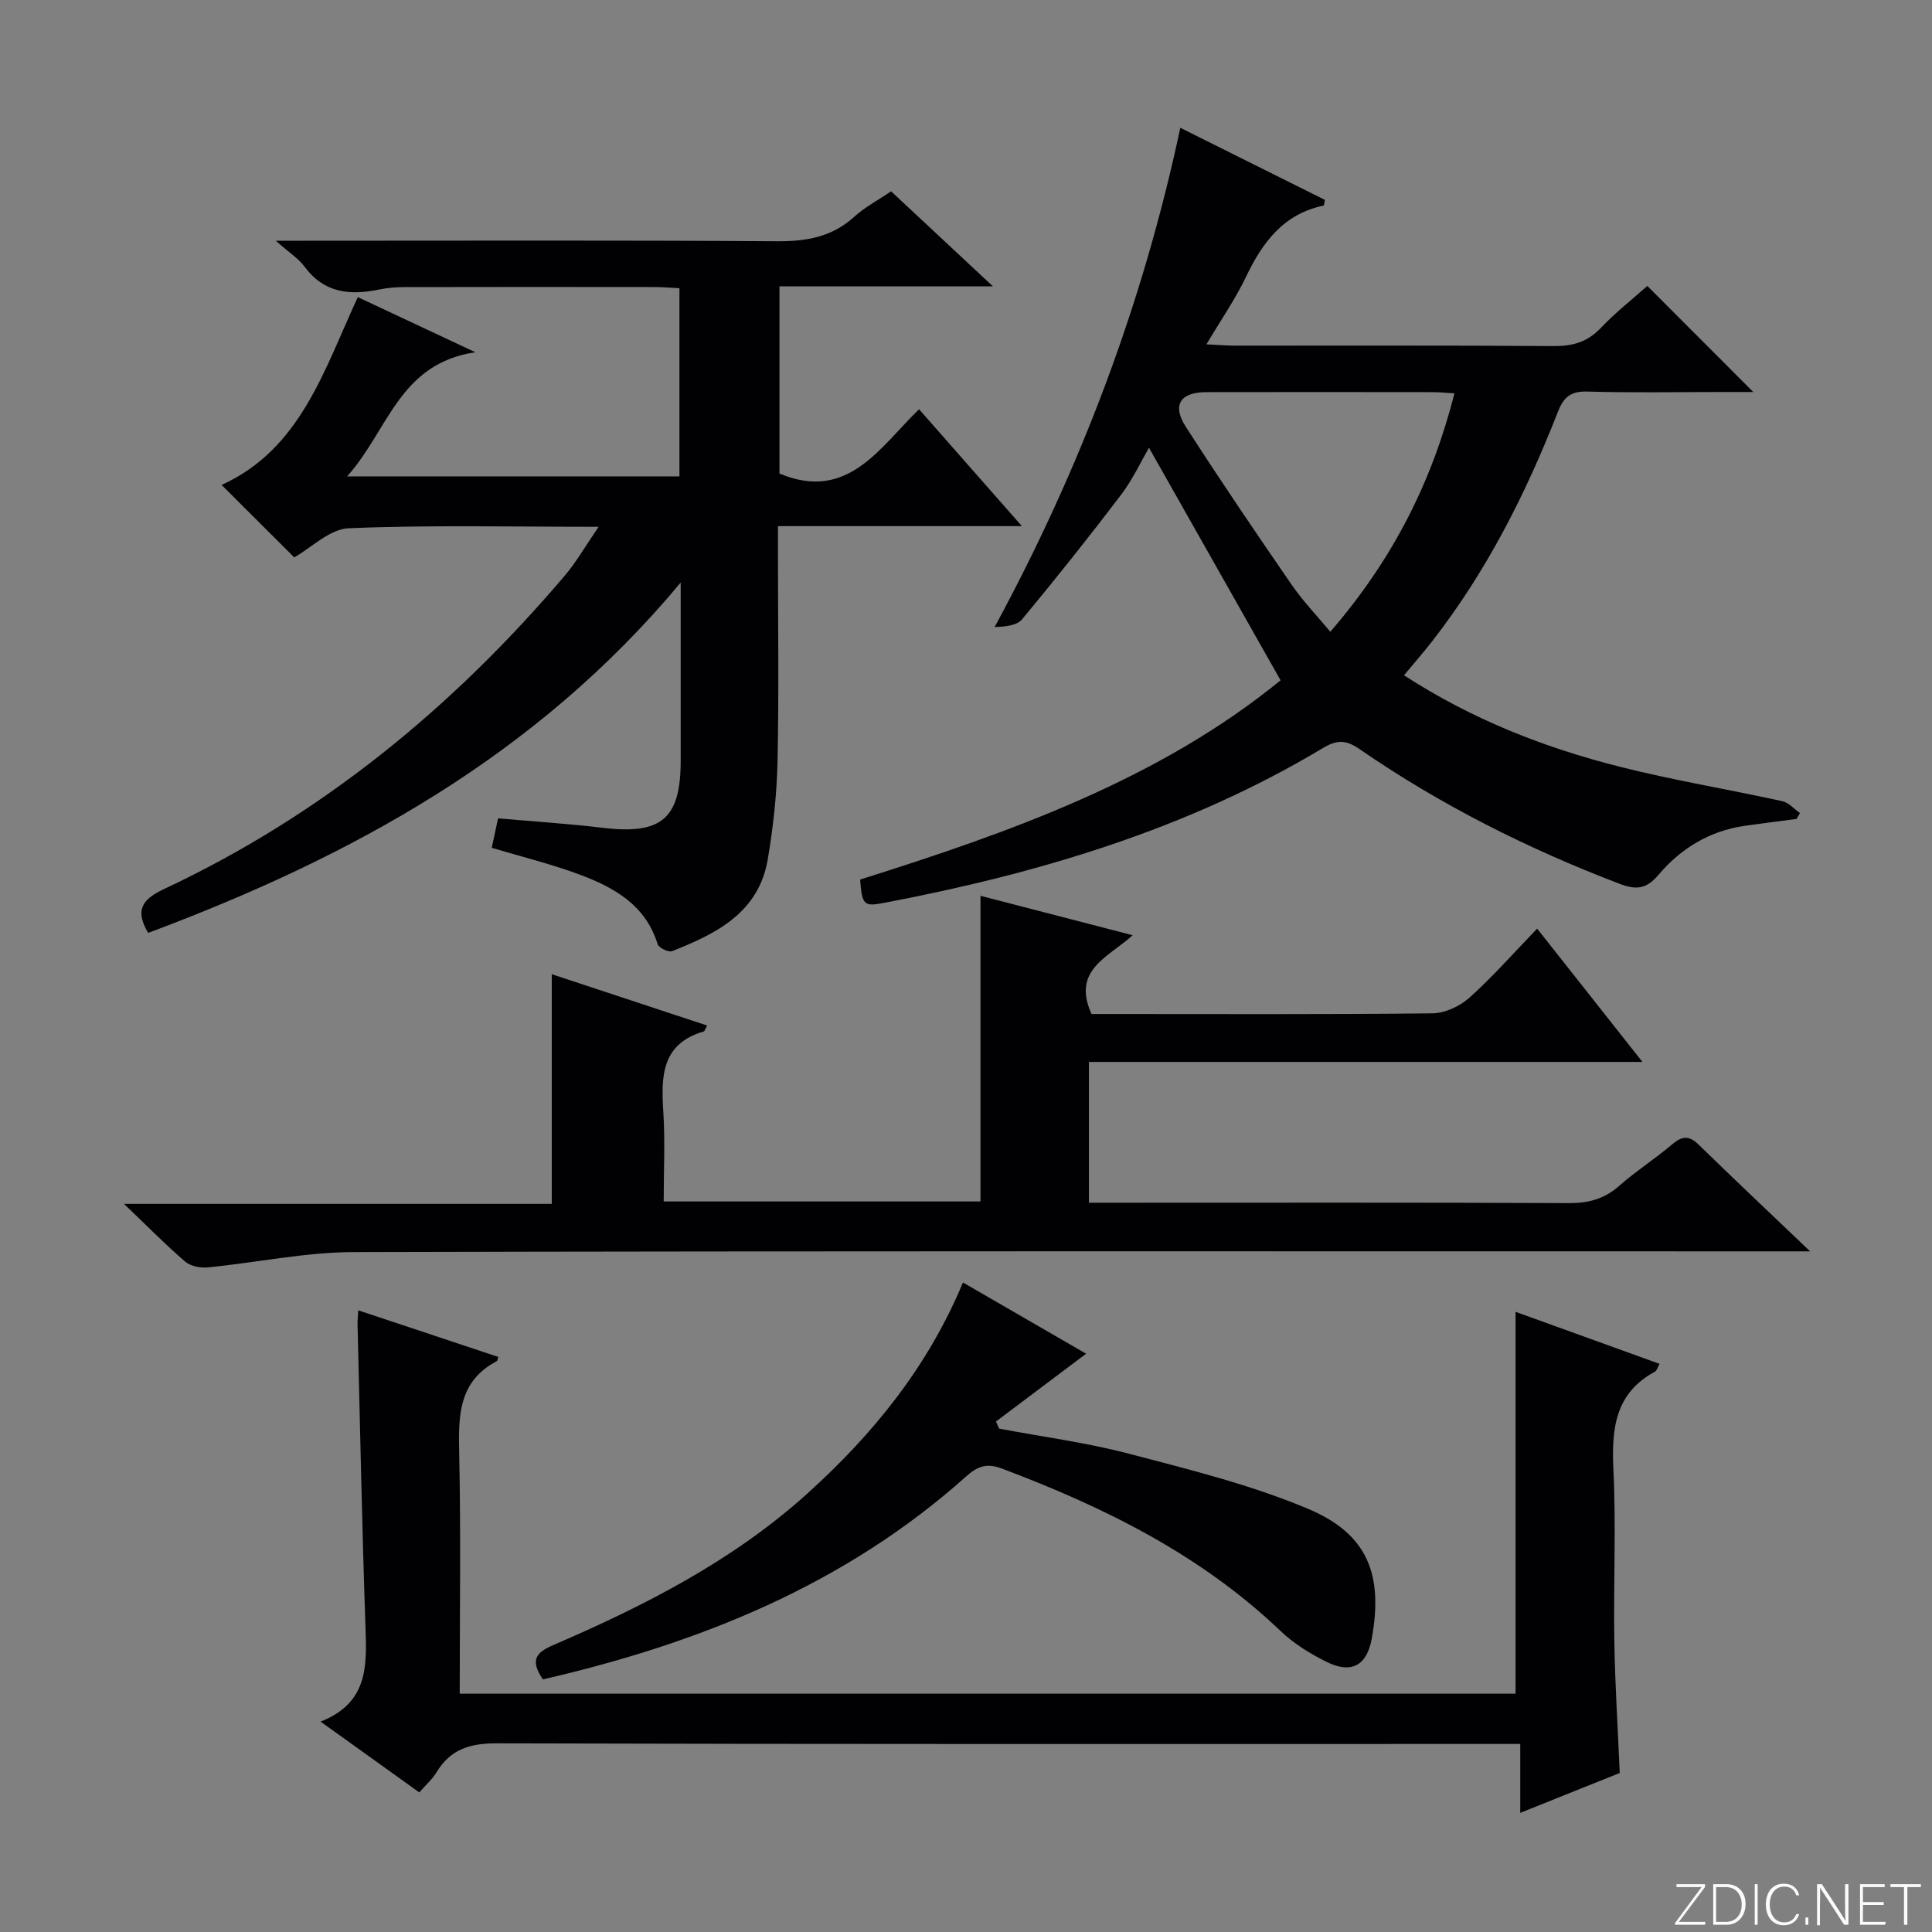
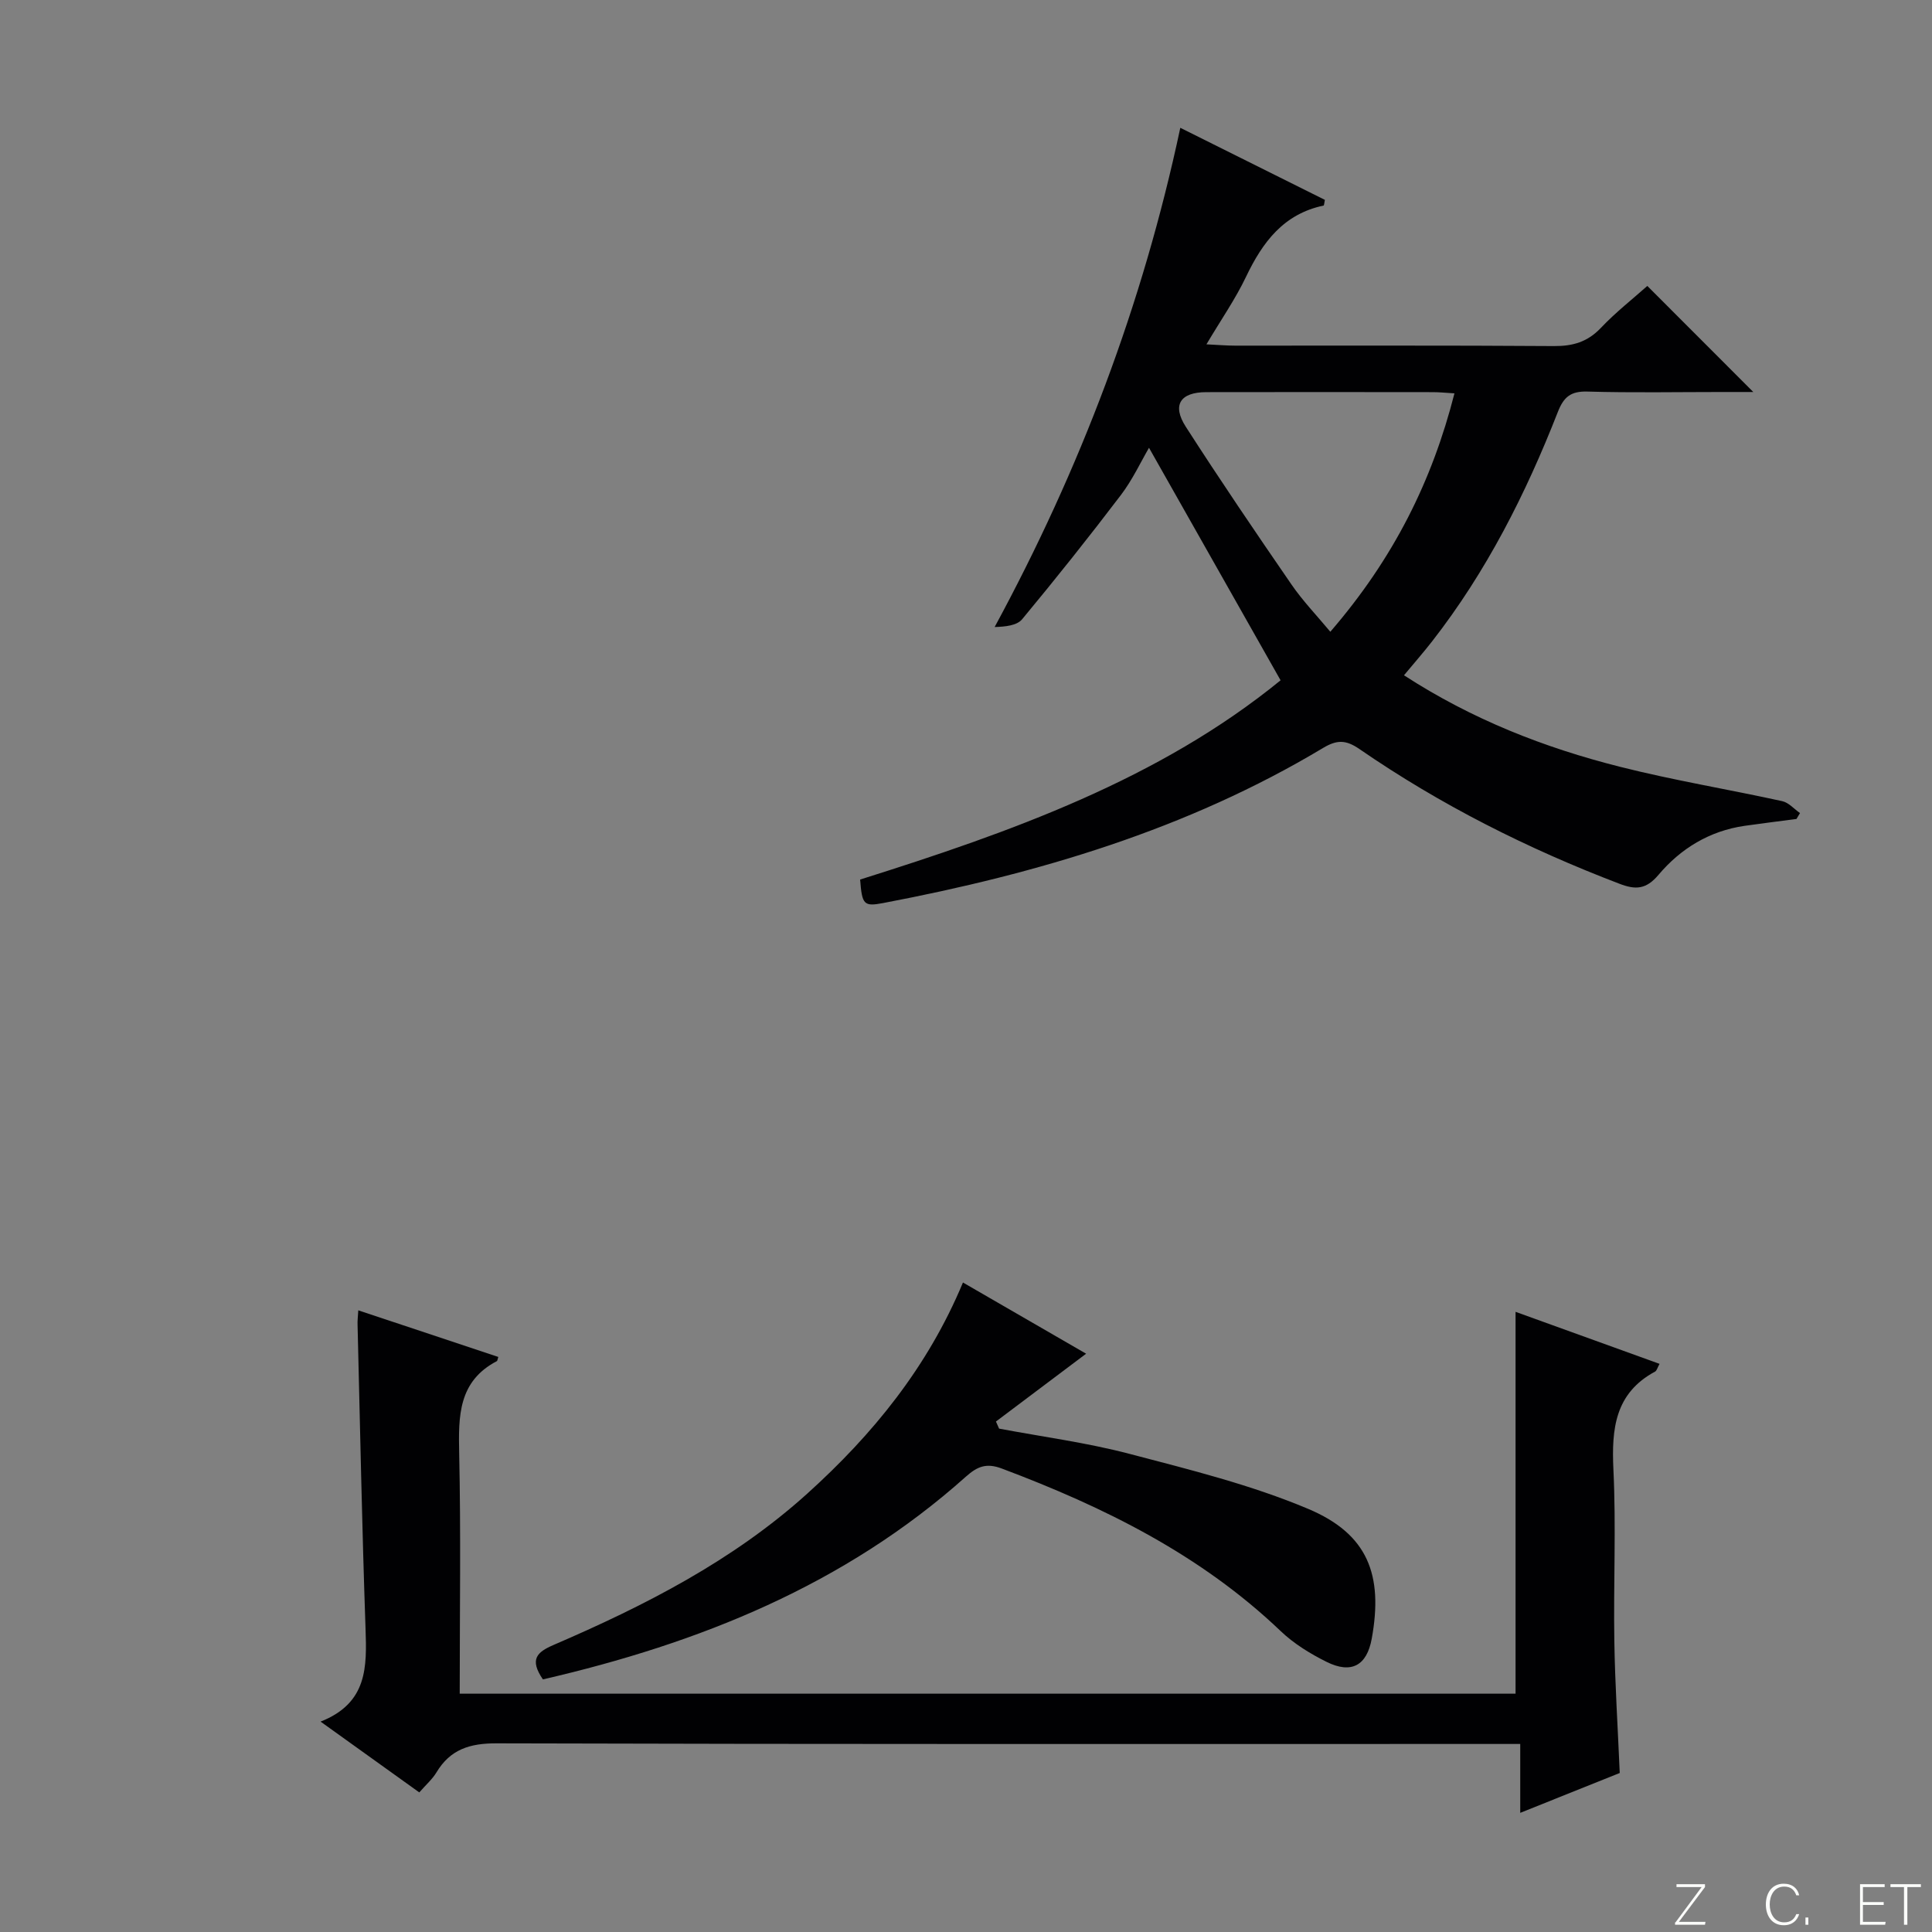
<svg xmlns="http://www.w3.org/2000/svg" enable-background="new 0 0 400 400" viewBox="0 0 400 400">
  <rect x="0" y="0" width="400" height="400" fill="#808080" stroke="none" />
  <g fill="#fbfcfa">
    <path d="m346.9 398 5.4-7.3h-5.2v-.6h5.9v.6l-5.4 7.2h5.5l-.1.6h-6.2v-.5z" />
-     <path d="m354.7 390.1h2.8c2.3 0 3.9 1.6 3.9 4.1s-1.6 4.3-3.9 4.3h-2.8zm.6 7.8h2c2.2 0 3.3-1.6 3.3-3.6 0-1.8-1-3.6-3.3-3.6h-2z" />
-     <path d="m363.9 390.1v8.4h-.6v-8.4z" />
    <path d="m372.5 396.3c-.4 1.3-1.4 2.3-3.2 2.3-2.4 0-3.7-1.9-3.7-4.3 0-2.3 1.2-4.3 3.7-4.3 1.8 0 2.9 1 3.2 2.4h-.6c-.4-1.1-1.1-1.8-2.5-1.8-2.1 0-3 1.9-3 3.7s.9 3.7 3 3.7c1.4 0 2.1-.7 2.5-1.7z" />
    <path d="m373.8 398.5v-1.5h.6v1.5z" />
-     <path d="m376.2 398.5v-8.4h1c1.3 2 4.4 6.7 4.9 7.6-.1-1.2-.1-2.4-.1-3.8v-3.8h.7v8.4h-.9c-1.2-1.9-4.4-6.8-5-7.7.1 1.1 0 2.3 0 3.9v3.9h-.6z" />
    <path d="m390 394.4h-4.3v3.5h4.7l-.1.6h-5.2v-8.4h5.1v.6h-4.5v3.1h4.3v.7z" />
    <path d="m394.2 390.7h-2.8v-.6h6.3v.6h-2.8v7.8h-.7z" />
  </g>
-   <path d="m123.94 109.07c-18.18 0-34.99-.4-51.75.3-3.94.16-7.73 4.04-11.27 6.03-4.9-4.89-9.92-9.89-15.04-15 16.33-7.4 21.17-23.7 28.2-38.88 7.78 3.65 15.24 7.15 24.34 11.41-15.84 2.33-18.03 16.23-26.56 25.7h68.81c0-12.87 0-25.63 0-38.96-1.76-.08-3.52-.24-5.29-.24-17.16-.02-34.33-.03-51.49.01-1.81 0-3.66.14-5.44.51-6.01 1.24-11.35.73-15.38-4.72-1.25-1.7-3.17-2.9-5.98-5.39h6.25c32.49 0 64.99-.12 97.48.11 6.1.04 11.39-.85 16.03-5.06 2.19-1.99 4.89-3.41 7.64-5.28 6.74 6.29 13.36 12.47 21.08 19.67-15.54 0-29.72 0-44.19 0v38.76c14.16 5.94 20.76-5.43 28.9-13.31 7.09 8.06 13.86 15.75 21.29 24.2-17.25 0-33.48 0-50.5 0v5.68c0 14.33.21 28.66-.09 42.99-.14 6.78-.89 13.61-2.02 20.3-1.87 11.05-10.64 15.42-19.83 19.03-.73.29-2.75-.7-2.98-1.46-2.49-8.1-9-11.73-16.12-14.39-5.86-2.19-11.97-3.68-18.22-5.55.44-2.03.85-3.95 1.31-6.1 7.27.64 14.5 1.1 21.69 1.96 12.11 1.46 16.11-1.87 16.12-13.84.01-11.8 0-23.6 0-36.94-29.99 36.04-68.44 56.9-110.26 72.54-2.65-4.55-1.5-6.83 3.24-9.06 32.63-15.29 59.85-37.62 83.08-64.98 2.34-2.77 4.14-5.95 6.95-10.04z" fill="#010103" />
  <path d="m290.68 139.81c14.14 9.17 29.09 15 44.74 18.95 11.08 2.8 22.4 4.66 33.57 7.11 1.34.29 2.46 1.62 3.68 2.47-.24.41-.49.81-.73 1.22-3.58.47-7.17.91-10.74 1.42-7.26 1.05-13.23 4.7-17.82 10.14-2.57 3.05-4.75 3.13-8.07 1.86-19.03-7.26-37.1-16.35-53.87-27.91-2.81-1.93-4.65-1.92-7.5-.22-28.17 16.9-59.11 26.04-91.11 32.12-4.01.76-4.35.31-4.75-4.87 31.17-9.81 61.94-20.76 87.05-41.25-9.23-16.31-18.19-32.14-27.24-48.14-1.7 2.91-3.41 6.61-5.82 9.78-6.63 8.72-13.45 17.29-20.45 25.72-1.09 1.31-3.47 1.54-5.69 1.61 17.74-32.76 30.64-66.77 38.44-103.36 10.19 5.08 20.09 10.01 29.93 14.92-.13.62-.15 1.16-.27 1.18-8.28 1.74-12.63 7.58-16.05 14.74-2.2 4.61-5.16 8.87-8.2 13.99 2.43.12 4.18.27 5.93.27 21.99.02 43.99-.07 65.98.09 3.94.03 6.98-.84 9.75-3.76 3.08-3.25 6.64-6.03 9.62-8.69 7.27 7.28 14.41 14.43 21.94 21.96-1.99 0-4.18 0-6.37 0-9.33 0-18.67.18-27.99-.09-3.46-.1-4.9 1.14-6.11 4.23-6.63 16.94-14.79 33.08-26.04 47.5-1.73 2.22-3.59 4.35-5.81 7.01zm-15.25-9.01c13.16-15.26 21.08-31.25 25.7-49.36-1.83-.11-3.13-.25-4.43-.25-15.66-.02-31.32-.03-46.97 0-5.35.01-7.12 2.65-4.24 7.14 7.09 11.03 14.46 21.89 21.9 32.69 2.32 3.38 5.21 6.38 8.04 9.78z" fill="#010103" />
-   <path d="m137.41 248.75h65.59c0-21.07 0-41.95 0-63.28 9.83 2.55 20.14 5.22 31.51 8.16-5.06 4.59-12.67 7.17-8.52 16.31h4.08c22.17 0 44.33.11 66.5-.14 2.61-.03 5.7-1.48 7.68-3.26 4.82-4.32 9.11-9.22 14-14.28 7.37 9.33 14.3 18.1 21.8 27.6-38.73 0-76.47 0-114.6 0v29.15h5.34c31.33 0 62.67-.07 94 .08 4.07.02 7.35-.84 10.43-3.56 3.49-3.07 7.45-5.61 11-8.62 2.06-1.75 3.49-1.85 5.48.09 7.26 7.09 14.66 14.05 23.07 22.08-2.94 0-4.77 0-6.61 0-98.33 0-196.66-.1-294.99.15-10.05.03-20.09 2.19-30.15 3.17-1.54.15-3.59-.25-4.7-1.21-4.03-3.46-7.76-7.27-12.65-11.94h88.57c0-15.95 0-31.33 0-47.55 10.7 3.54 21.38 7.06 32.15 10.62-.37.69-.47 1.17-.69 1.23-8.73 2.55-8.84 9.25-8.37 16.58.39 6.09.08 12.24.08 18.62z" fill="#010103" />
  <path d="m74.18 271.29c9.9 3.3 19.45 6.47 28.99 9.65-.19.57-.19.8-.29.86-8 4.18-7.98 11.37-7.81 19.12.36 16.46.11 32.93.11 49.74h218.6c0-26.09 0-52.26 0-79.06 9.69 3.5 19.66 7.1 29.81 10.77-.44.8-.57 1.41-.92 1.6-8.31 4.48-9.03 11.84-8.63 20.3.57 11.8 0 23.65.19 35.48.14 8.95.72 17.9 1.12 27.33-6.35 2.54-13.07 5.24-20.6 8.25 0-4.95 0-9.31 0-14.26-2.62 0-4.55 0-6.49 0-68.48 0-136.96.07-205.44-.13-5.55-.02-9.59 1.24-12.46 6.02-.84 1.4-2.14 2.52-3.55 4.14-6.6-4.73-13.1-9.39-20.44-14.66 9.78-3.85 9.58-11.38 9.31-19.29-.73-20.95-1.13-41.91-1.65-62.86-.04-.8.07-1.61.15-3z" fill="#010103" />
-   <path d="m112.4 347.7c-2.85-4.18-1.21-5.66 2.23-7.14 18.85-8.12 37.06-17.4 52.47-31.29 13.59-12.26 24.97-26.21 32.27-43.74 8.78 5.07 17.32 10.01 25.5 14.74-6.3 4.74-12.48 9.39-18.67 14.04.22.49.43.98.65 1.47 9.02 1.7 18.16 2.9 27.02 5.23 12.47 3.27 25.13 6.4 36.96 11.38 12.36 5.2 15.59 13.65 13.17 26.9-1.01 5.53-4.2 7.35-9.37 4.77-3.38-1.68-6.76-3.76-9.47-6.35-16.59-15.84-36.58-25.71-57.76-33.67-3.19-1.2-5.05-.43-7.43 1.69-25.11 22.44-55.19 34.5-87.57 41.97z" fill="#010103" />
+   <path d="m112.4 347.7c-2.85-4.18-1.21-5.66 2.23-7.14 18.85-8.12 37.06-17.4 52.47-31.29 13.59-12.26 24.97-26.21 32.27-43.74 8.78 5.07 17.32 10.01 25.5 14.74-6.3 4.74-12.48 9.39-18.67 14.04.22.49.43.98.65 1.47 9.02 1.7 18.16 2.9 27.02 5.23 12.47 3.27 25.13 6.4 36.96 11.38 12.36 5.2 15.59 13.65 13.17 26.9-1.01 5.53-4.2 7.35-9.37 4.77-3.38-1.68-6.76-3.76-9.47-6.35-16.59-15.84-36.58-25.71-57.76-33.67-3.19-1.2-5.05-.43-7.43 1.69-25.11 22.44-55.19 34.5-87.57 41.97" fill="#010103" />
</svg>